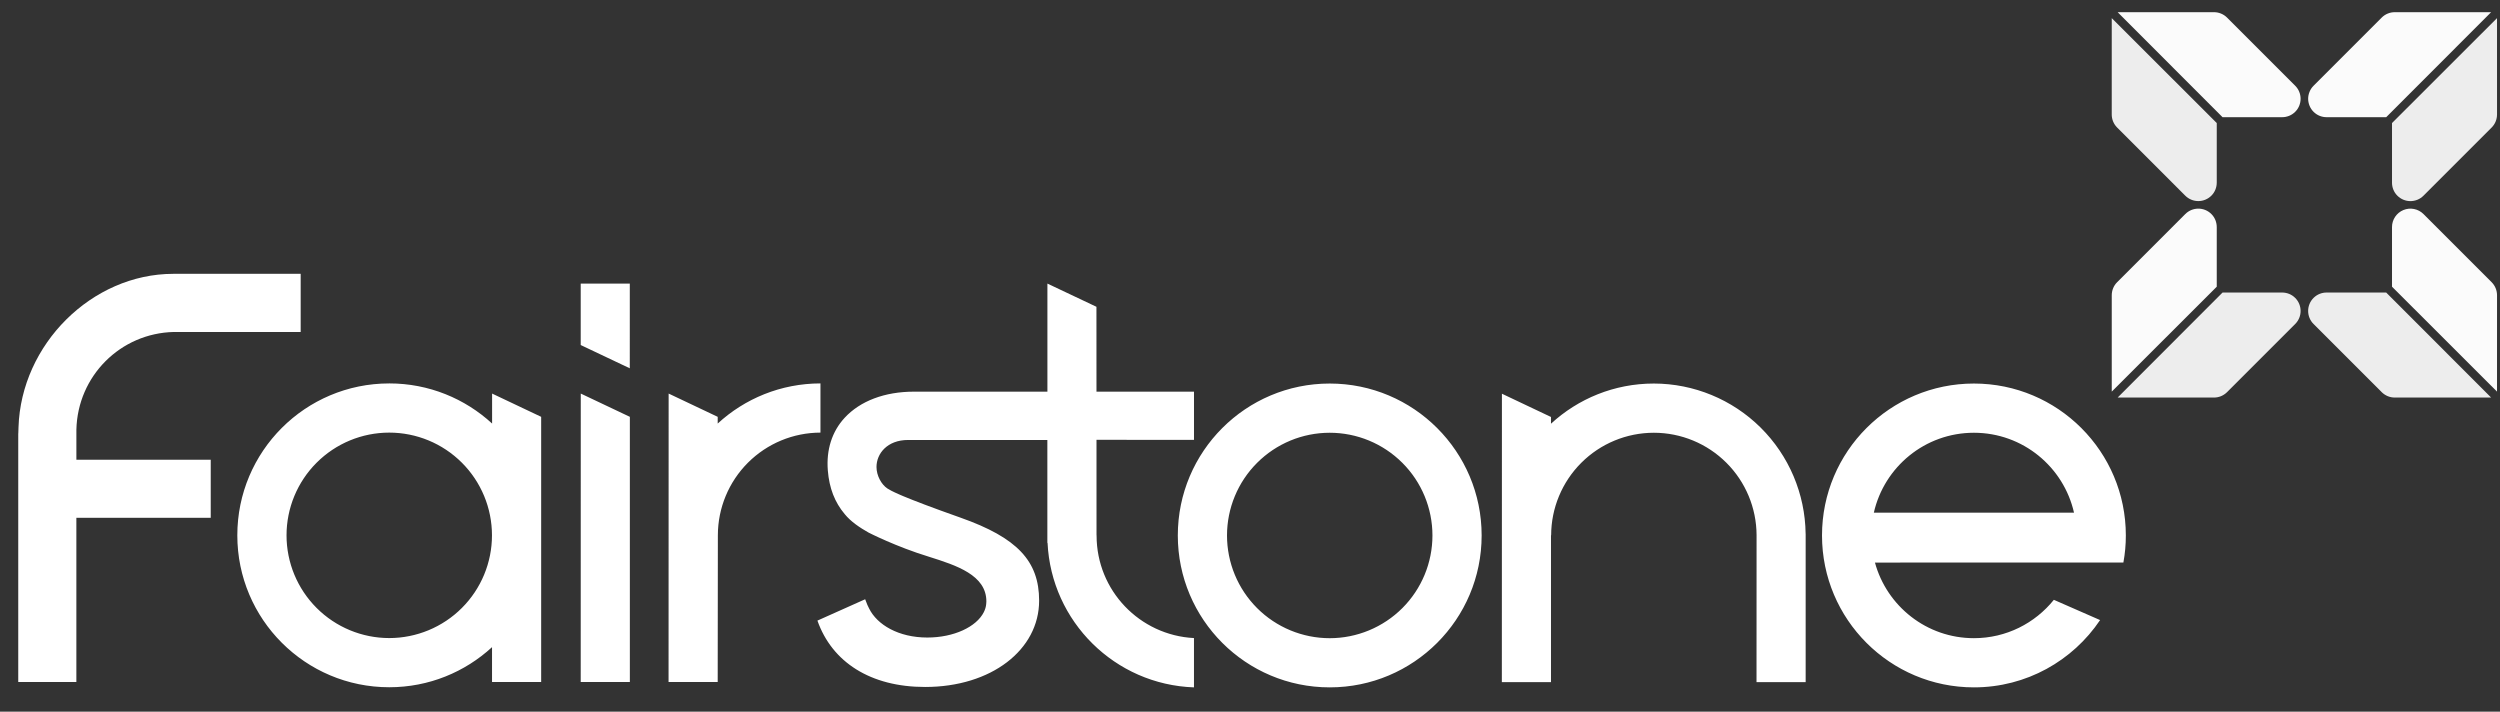
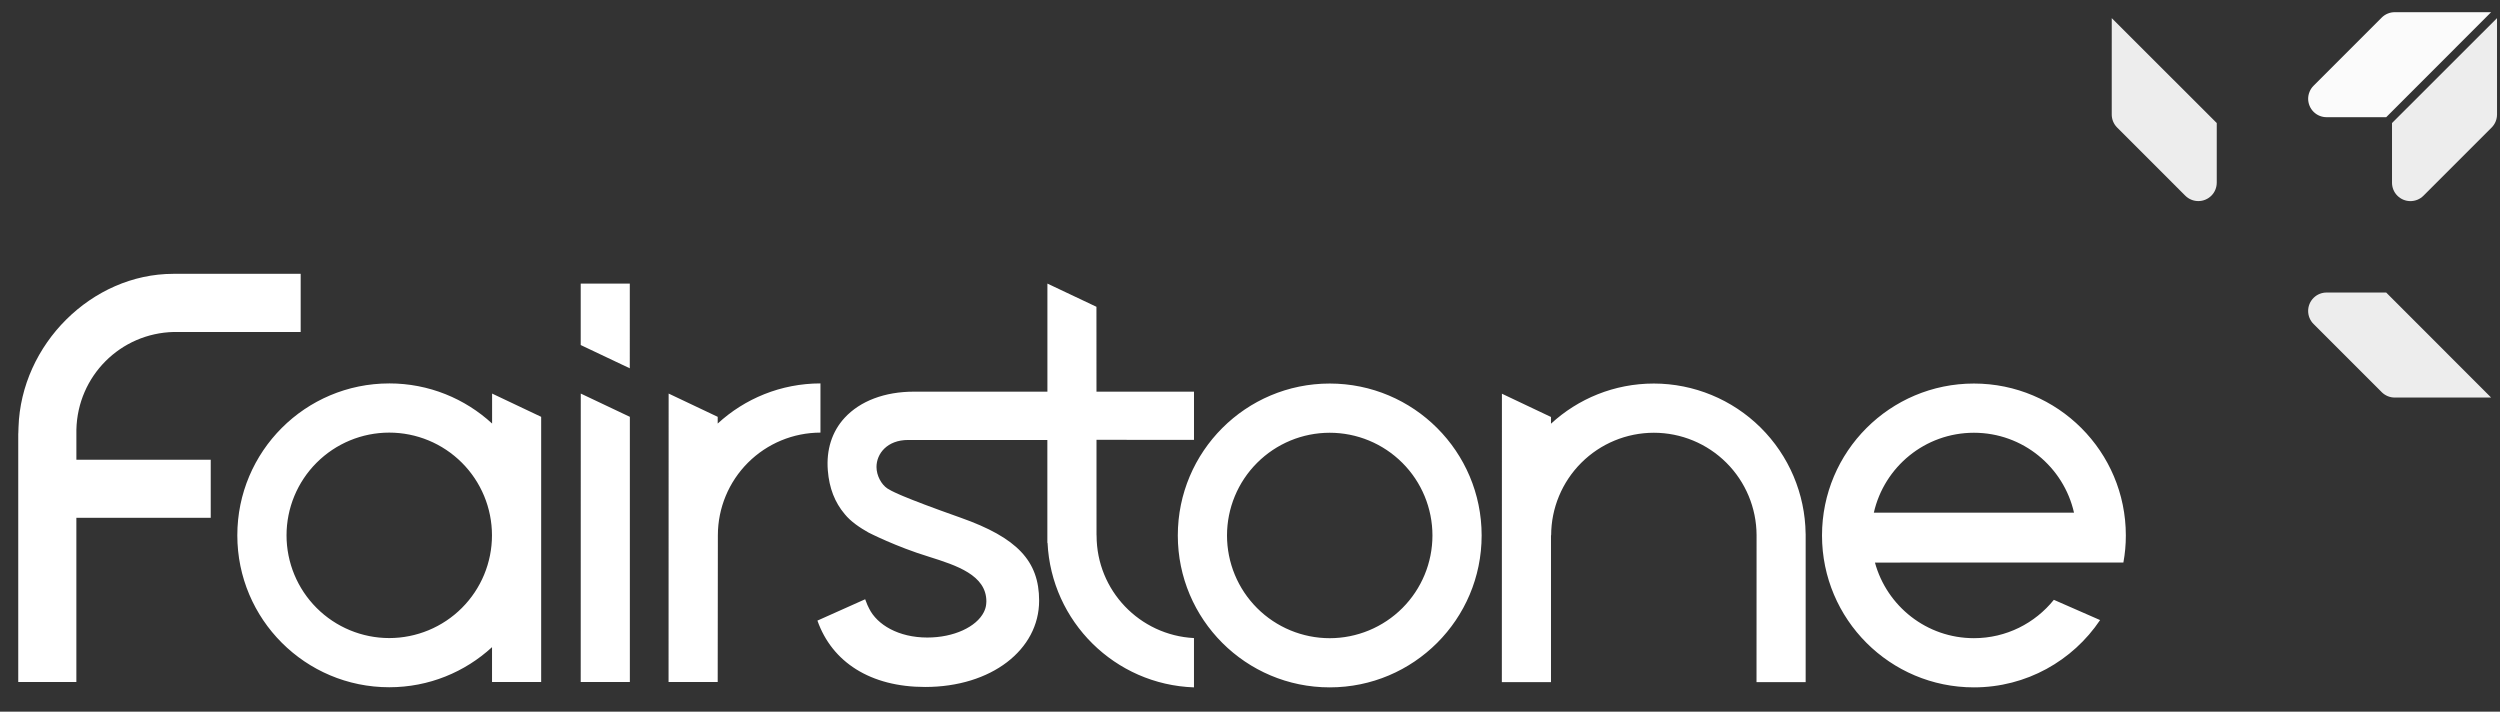
<svg xmlns="http://www.w3.org/2000/svg" width="137" height="39" viewBox="0 0 137 39" fill="none">
  <rect x="0" y="0" width="137" height="39" fill="#333333" stroke="none" />
  <g clip-path="url(#clip0_564_1557)">
    <path fill-rule="evenodd" clip-rule="evenodd" d="M72.869 21.018C77.466 21.018 81.194 24.745 81.194 29.343C81.194 33.941 77.467 37.668 72.869 37.668C68.271 37.668 64.544 33.941 64.544 29.343C64.544 24.745 68.271 21.018 72.869 21.018ZM108.171 21.018C112.769 21.018 116.496 24.745 116.496 29.343C116.497 29.84 116.452 30.336 116.362 30.825L102.747 30.829C103.399 33.215 105.577 34.972 108.171 34.972C109.943 34.972 111.52 34.152 112.551 32.87L115.085 33.98C113.59 36.204 111.052 37.668 108.171 37.668C103.574 37.668 99.846 33.941 99.846 29.343C99.846 24.745 103.574 21.018 108.171 21.018ZM57.396 15.539L60.085 16.812L60.087 21.462H65.431V24.105L60.088 24.102L60.089 29.314C60.095 29.326 60.093 29.339 60.093 29.351C60.093 32.362 62.458 34.813 65.43 34.966V37.668C61.1 37.519 57.609 34.064 57.406 29.748H57.395V24.111H49.76C48.625 24.111 48.032 24.855 48.032 25.59C48.032 26.058 48.295 26.547 48.629 26.769C48.725 26.832 48.898 26.93 49.305 27.107L49.494 27.188C50.073 27.431 51.029 27.799 52.643 28.37C55.739 29.465 56.944 30.74 56.944 32.916C56.944 35.607 54.326 37.646 50.697 37.646C47.701 37.646 45.595 36.283 44.795 34.009L47.411 32.839C47.536 33.167 47.541 33.178 47.633 33.357C48.067 34.231 49.233 34.937 50.816 34.937C52.275 34.937 53.508 34.351 53.913 33.547C53.987 33.396 54.03 33.26 54.044 33.1L54.053 32.957C54.054 31.512 52.406 30.983 50.918 30.513C49.103 29.96 47.595 29.184 47.595 29.184C47.133 28.924 46.625 28.589 46.289 28.172C45.745 27.527 45.442 26.746 45.365 25.785C45.273 24.649 45.591 23.65 46.286 22.896C47.139 21.972 48.486 21.463 50.082 21.463H57.398V15.54L57.396 15.539ZM21.331 21.011C23.505 21.011 25.484 21.845 26.967 23.21V21.567L29.656 22.842V37.373H26.963V35.464C25.481 36.827 23.503 37.661 21.33 37.661C16.732 37.661 13.005 33.934 13.005 29.336C13.005 24.738 16.732 21.012 21.33 21.012L21.331 21.011ZM90.633 21.018C92.822 21.021 94.922 21.887 96.478 23.427C98.034 24.967 98.921 27.058 98.948 29.247L98.95 29.249V37.38H96.257L96.26 29.326C96.255 27.836 95.66 26.409 94.605 25.358C93.55 24.306 92.121 23.715 90.632 23.715C89.141 23.715 87.71 24.307 86.655 25.361C85.6 26.415 85.005 27.844 85.003 29.336H84.994V37.38H82.301L82.305 21.575L84.994 22.85V23.219C86.477 21.853 88.457 21.018 90.631 21.018H90.633ZM16.477 15.006V18.192H9.531C6.598 18.258 4.252 20.607 4.186 23.547V25.192H11.548V28.377H4.185V37.374H1V23.755H1.003L1.014 23.419C1.154 18.865 5.035 15.013 9.488 15.006H16.476H16.477ZM44.961 21.011V23.707C43.471 23.709 42.042 24.302 40.988 25.355C39.934 26.409 39.341 27.837 39.339 29.328L39.33 37.373H36.637L36.641 21.567L39.33 22.842V23.211C40.812 21.847 42.789 21.013 44.961 21.011ZM31.826 21.567L34.516 22.842V37.373H31.823L31.826 21.567ZM72.869 23.715C71.376 23.715 69.945 24.308 68.889 25.364C67.833 26.419 67.24 27.851 67.24 29.344C67.24 30.836 67.833 32.268 68.889 33.324C69.945 34.379 71.376 34.972 72.869 34.973C74.362 34.972 75.793 34.379 76.849 33.324C77.905 32.268 78.498 30.836 78.498 29.344C78.498 27.851 77.905 26.419 76.849 25.364C75.793 24.308 74.362 23.715 72.869 23.715ZM21.331 23.707C19.838 23.707 18.407 24.3 17.351 25.356C16.295 26.411 15.702 27.843 15.702 29.336C15.702 30.829 16.295 32.261 17.351 33.316C18.406 34.372 19.838 34.965 21.331 34.966C22.824 34.965 24.256 34.372 25.311 33.316C26.367 32.261 26.96 30.829 26.96 29.336C26.96 27.843 26.367 26.411 25.311 25.356C24.255 24.3 22.824 23.707 21.331 23.707ZM108.171 23.715C105.491 23.715 103.254 25.588 102.686 28.095H113.656C113.088 25.588 110.85 23.715 108.171 23.715ZM34.513 15.54L34.512 20.183L31.823 18.908V15.54H34.513Z" fill="white" />
-     <path fill-rule="evenodd" clip-rule="evenodd" d="M131.082 15.71V12.448C131.081 12.248 131.14 12.052 131.25 11.885C131.361 11.718 131.519 11.588 131.704 11.511C131.889 11.434 132.092 11.413 132.289 11.453C132.485 11.492 132.666 11.588 132.807 11.73L136.542 15.465C136.741 15.665 136.839 15.927 136.837 16.188L136.836 21.46L131.082 15.711V15.71Z" fill="#FBFBFB" />
    <path fill-rule="evenodd" clip-rule="evenodd" d="M130.763 16.031L136.513 21.786H131.241C131.107 21.787 130.974 21.762 130.85 21.711C130.726 21.66 130.613 21.585 130.518 21.491L126.783 17.756C126.689 17.662 126.614 17.55 126.563 17.428C126.512 17.305 126.486 17.173 126.486 17.04C126.486 16.907 126.512 16.776 126.563 16.653C126.614 16.53 126.689 16.419 126.783 16.325C126.981 16.127 127.241 16.03 127.5 16.031H130.762H130.763Z" fill="#EDEDED" />
-     <path fill-rule="evenodd" clip-rule="evenodd" d="M121.478 15.71V12.448C121.478 12.189 121.383 11.928 121.184 11.73C121.09 11.636 120.979 11.561 120.856 11.51C120.733 11.459 120.602 11.433 120.469 11.433C120.336 11.433 120.205 11.459 120.082 11.51C119.959 11.561 119.848 11.636 119.754 11.73L116.019 15.465C115.924 15.56 115.849 15.672 115.799 15.797C115.748 15.921 115.723 16.054 115.724 16.188V21.46L121.478 15.711V15.71Z" fill="#FBFBFB" />
-     <path fill-rule="evenodd" clip-rule="evenodd" d="M121.796 16.031L116.047 21.786H121.318C121.452 21.787 121.585 21.762 121.709 21.711C121.833 21.66 121.946 21.585 122.041 21.491L125.776 17.756C125.87 17.662 125.945 17.55 125.996 17.428C126.047 17.305 126.073 17.173 126.073 17.04C126.073 16.907 126.047 16.776 125.996 16.653C125.945 16.53 125.87 16.419 125.776 16.325C125.578 16.127 125.317 16.03 125.058 16.031H121.796Z" fill="#EDEDED" />
    <path fill-rule="evenodd" clip-rule="evenodd" d="M136.836 0.994L136.837 6.266C136.838 6.4 136.813 6.533 136.762 6.657C136.712 6.781 136.637 6.894 136.542 6.989L132.807 10.724C132.713 10.818 132.602 10.893 132.479 10.944C132.356 10.995 132.224 11.021 132.092 11.021C131.959 11.021 131.827 10.995 131.704 10.944C131.581 10.893 131.47 10.818 131.376 10.724C131.178 10.527 131.081 10.266 131.082 10.007V6.743L136.836 0.994Z" fill="#EDEDED" />
    <path fill-rule="evenodd" clip-rule="evenodd" d="M130.763 6.423L136.513 0.668H131.241C131.107 0.666 130.974 0.692 130.85 0.743C130.726 0.793 130.613 0.868 130.518 0.963L126.784 4.698C126.69 4.792 126.615 4.903 126.565 5.026C126.514 5.148 126.487 5.28 126.487 5.413C126.487 5.546 126.514 5.677 126.565 5.8C126.615 5.923 126.69 6.034 126.784 6.128C126.982 6.326 127.242 6.423 127.501 6.422L130.763 6.423Z" fill="#FBFBFB" />
    <path fill-rule="evenodd" clip-rule="evenodd" d="M121.478 6.743V10.006C121.478 10.265 121.382 10.526 121.183 10.723C121.089 10.817 120.978 10.891 120.855 10.942C120.732 10.993 120.601 11.019 120.468 11.019C120.335 11.019 120.204 10.993 120.081 10.942C119.958 10.891 119.847 10.817 119.753 10.723L116.019 6.989C115.819 6.789 115.721 6.527 115.723 6.266L115.724 0.994L121.478 6.743Z" fill="#EDEDED" />
-     <path fill-rule="evenodd" clip-rule="evenodd" d="M121.796 6.423L116.047 0.668H121.318C121.452 0.666 121.585 0.692 121.709 0.743C121.833 0.793 121.946 0.868 122.041 0.963L125.776 4.698C125.87 4.792 125.945 4.903 125.996 5.026C126.046 5.148 126.073 5.28 126.073 5.413C126.073 5.546 126.046 5.677 125.996 5.8C125.945 5.923 125.87 6.034 125.776 6.128C125.578 6.326 125.317 6.423 125.058 6.422L121.796 6.423Z" fill="#FBFBFB" />
  </g>
  <defs>
    <clipPath id="clip0_564_1557">
      <rect width="137" height="38" fill="white" transform="translate(0 0.127)" />
    </clipPath>
  </defs>
</svg>